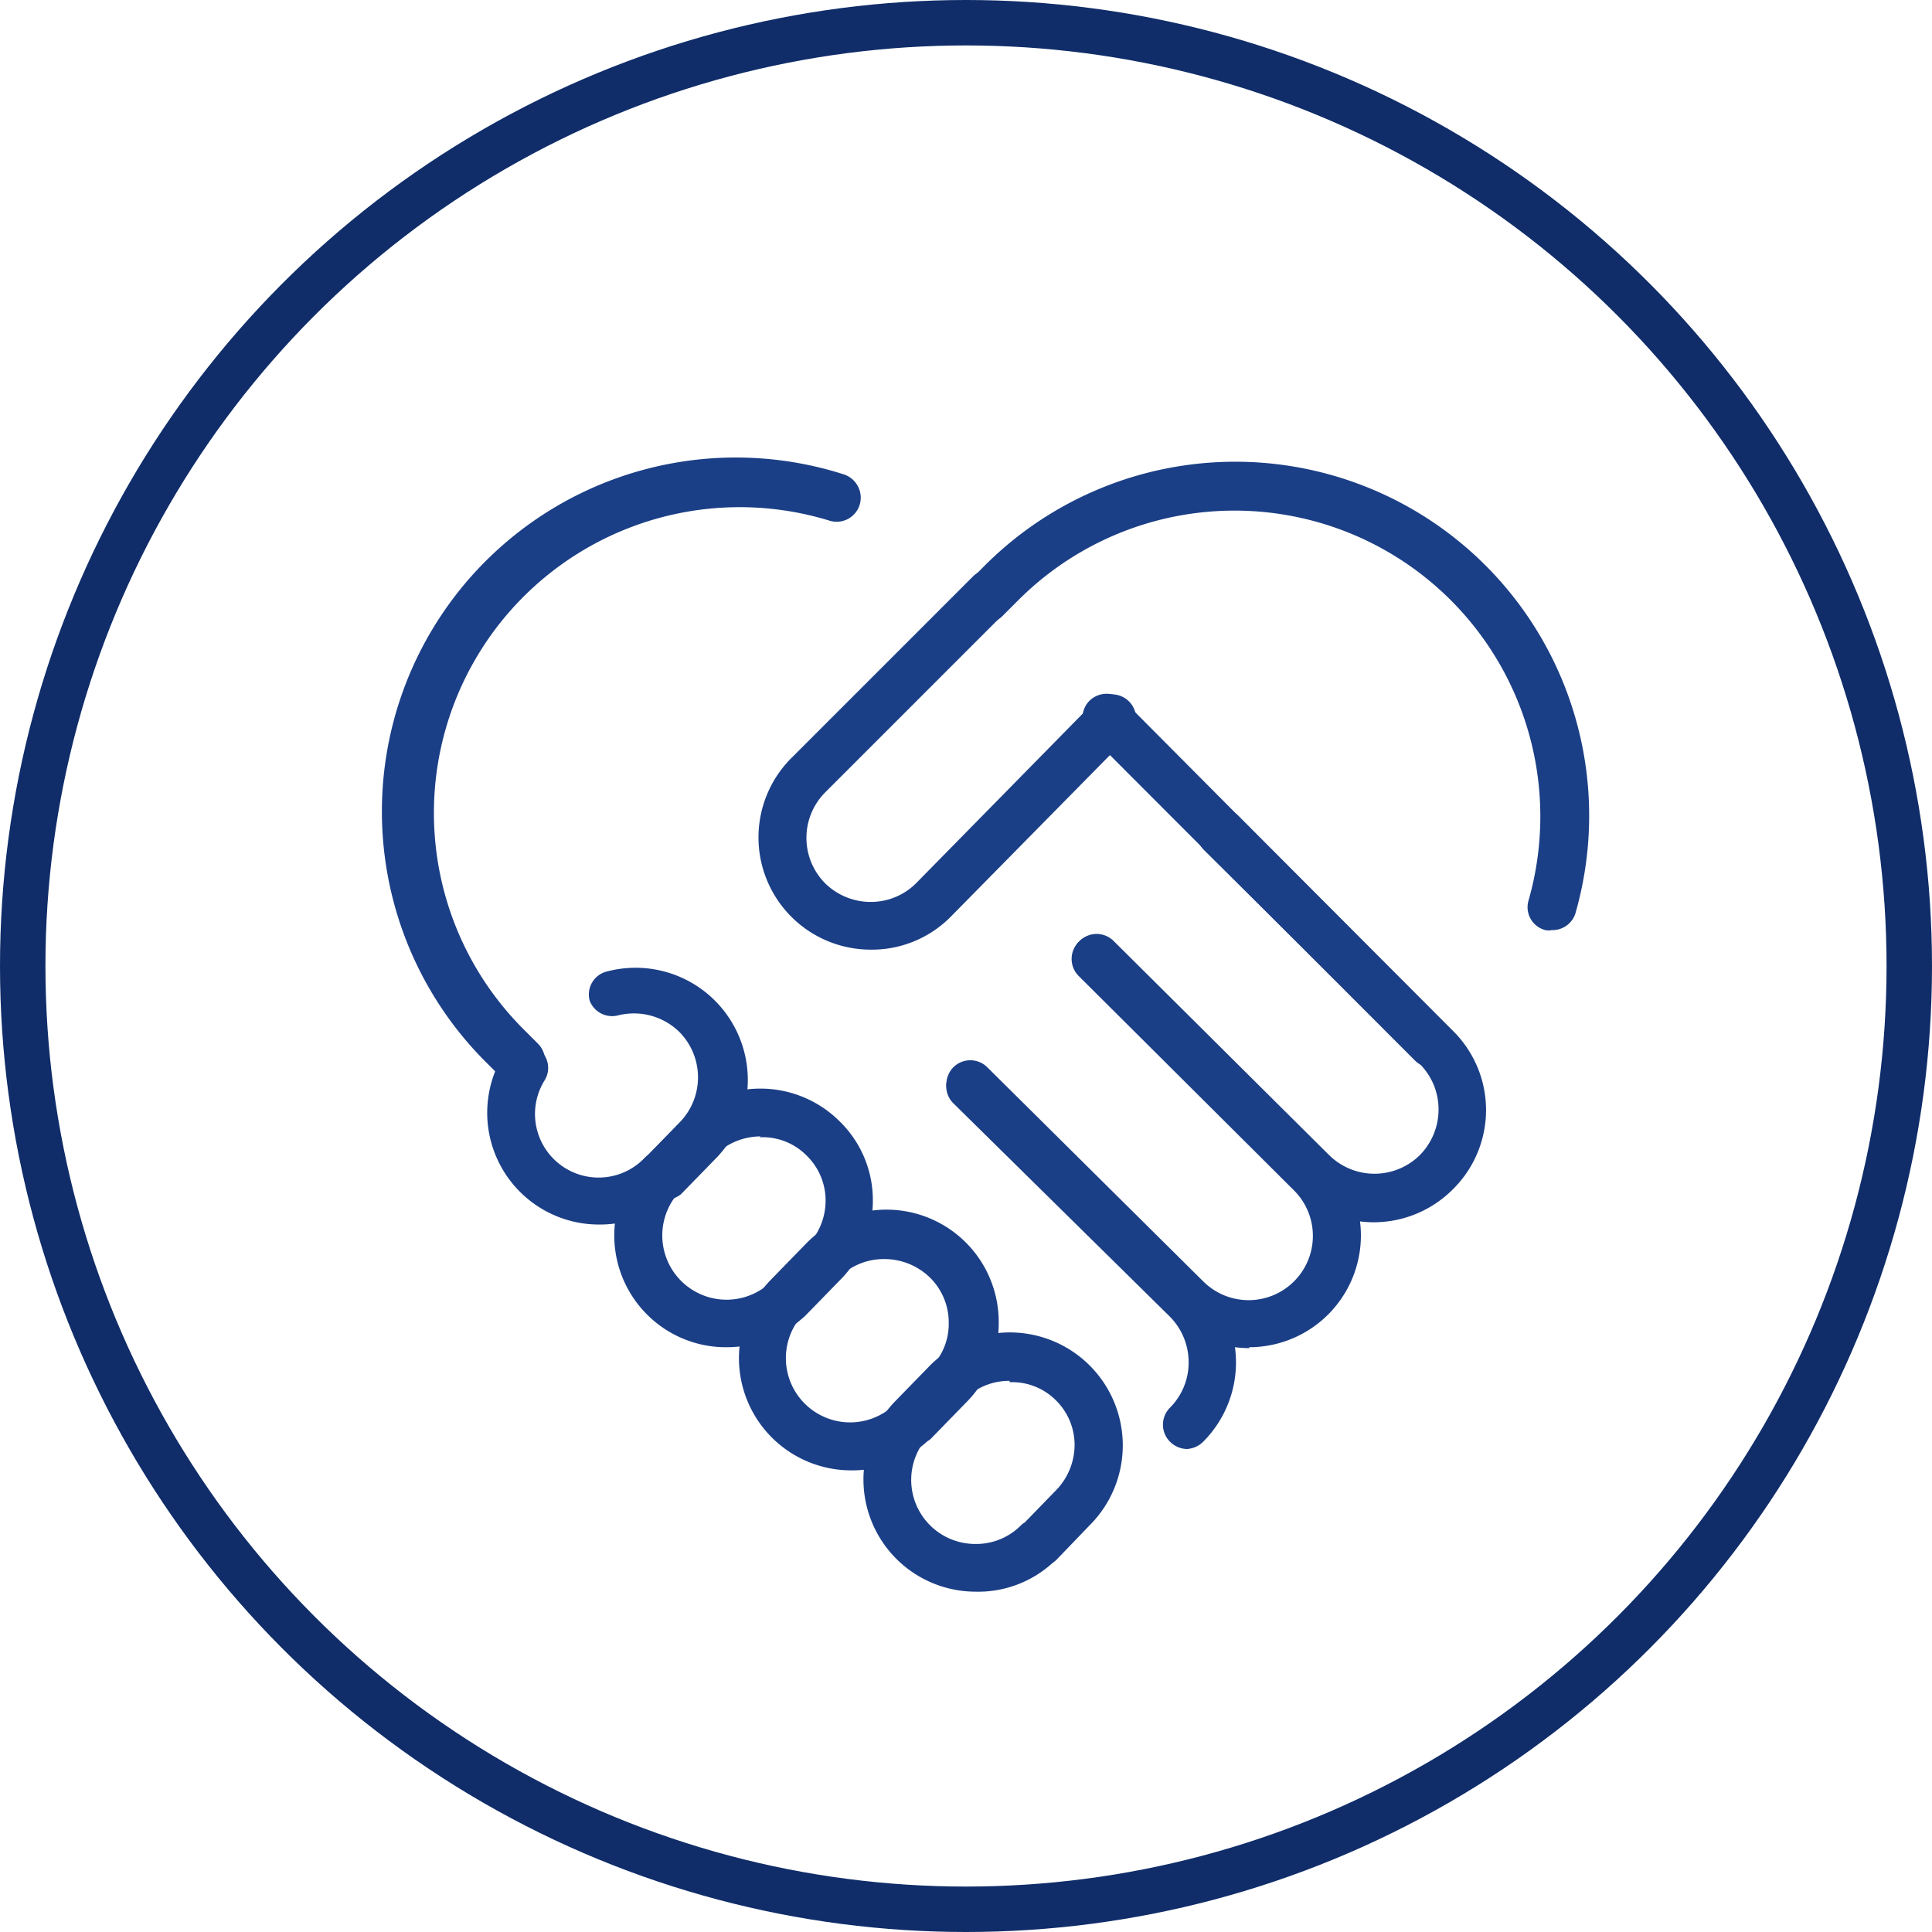
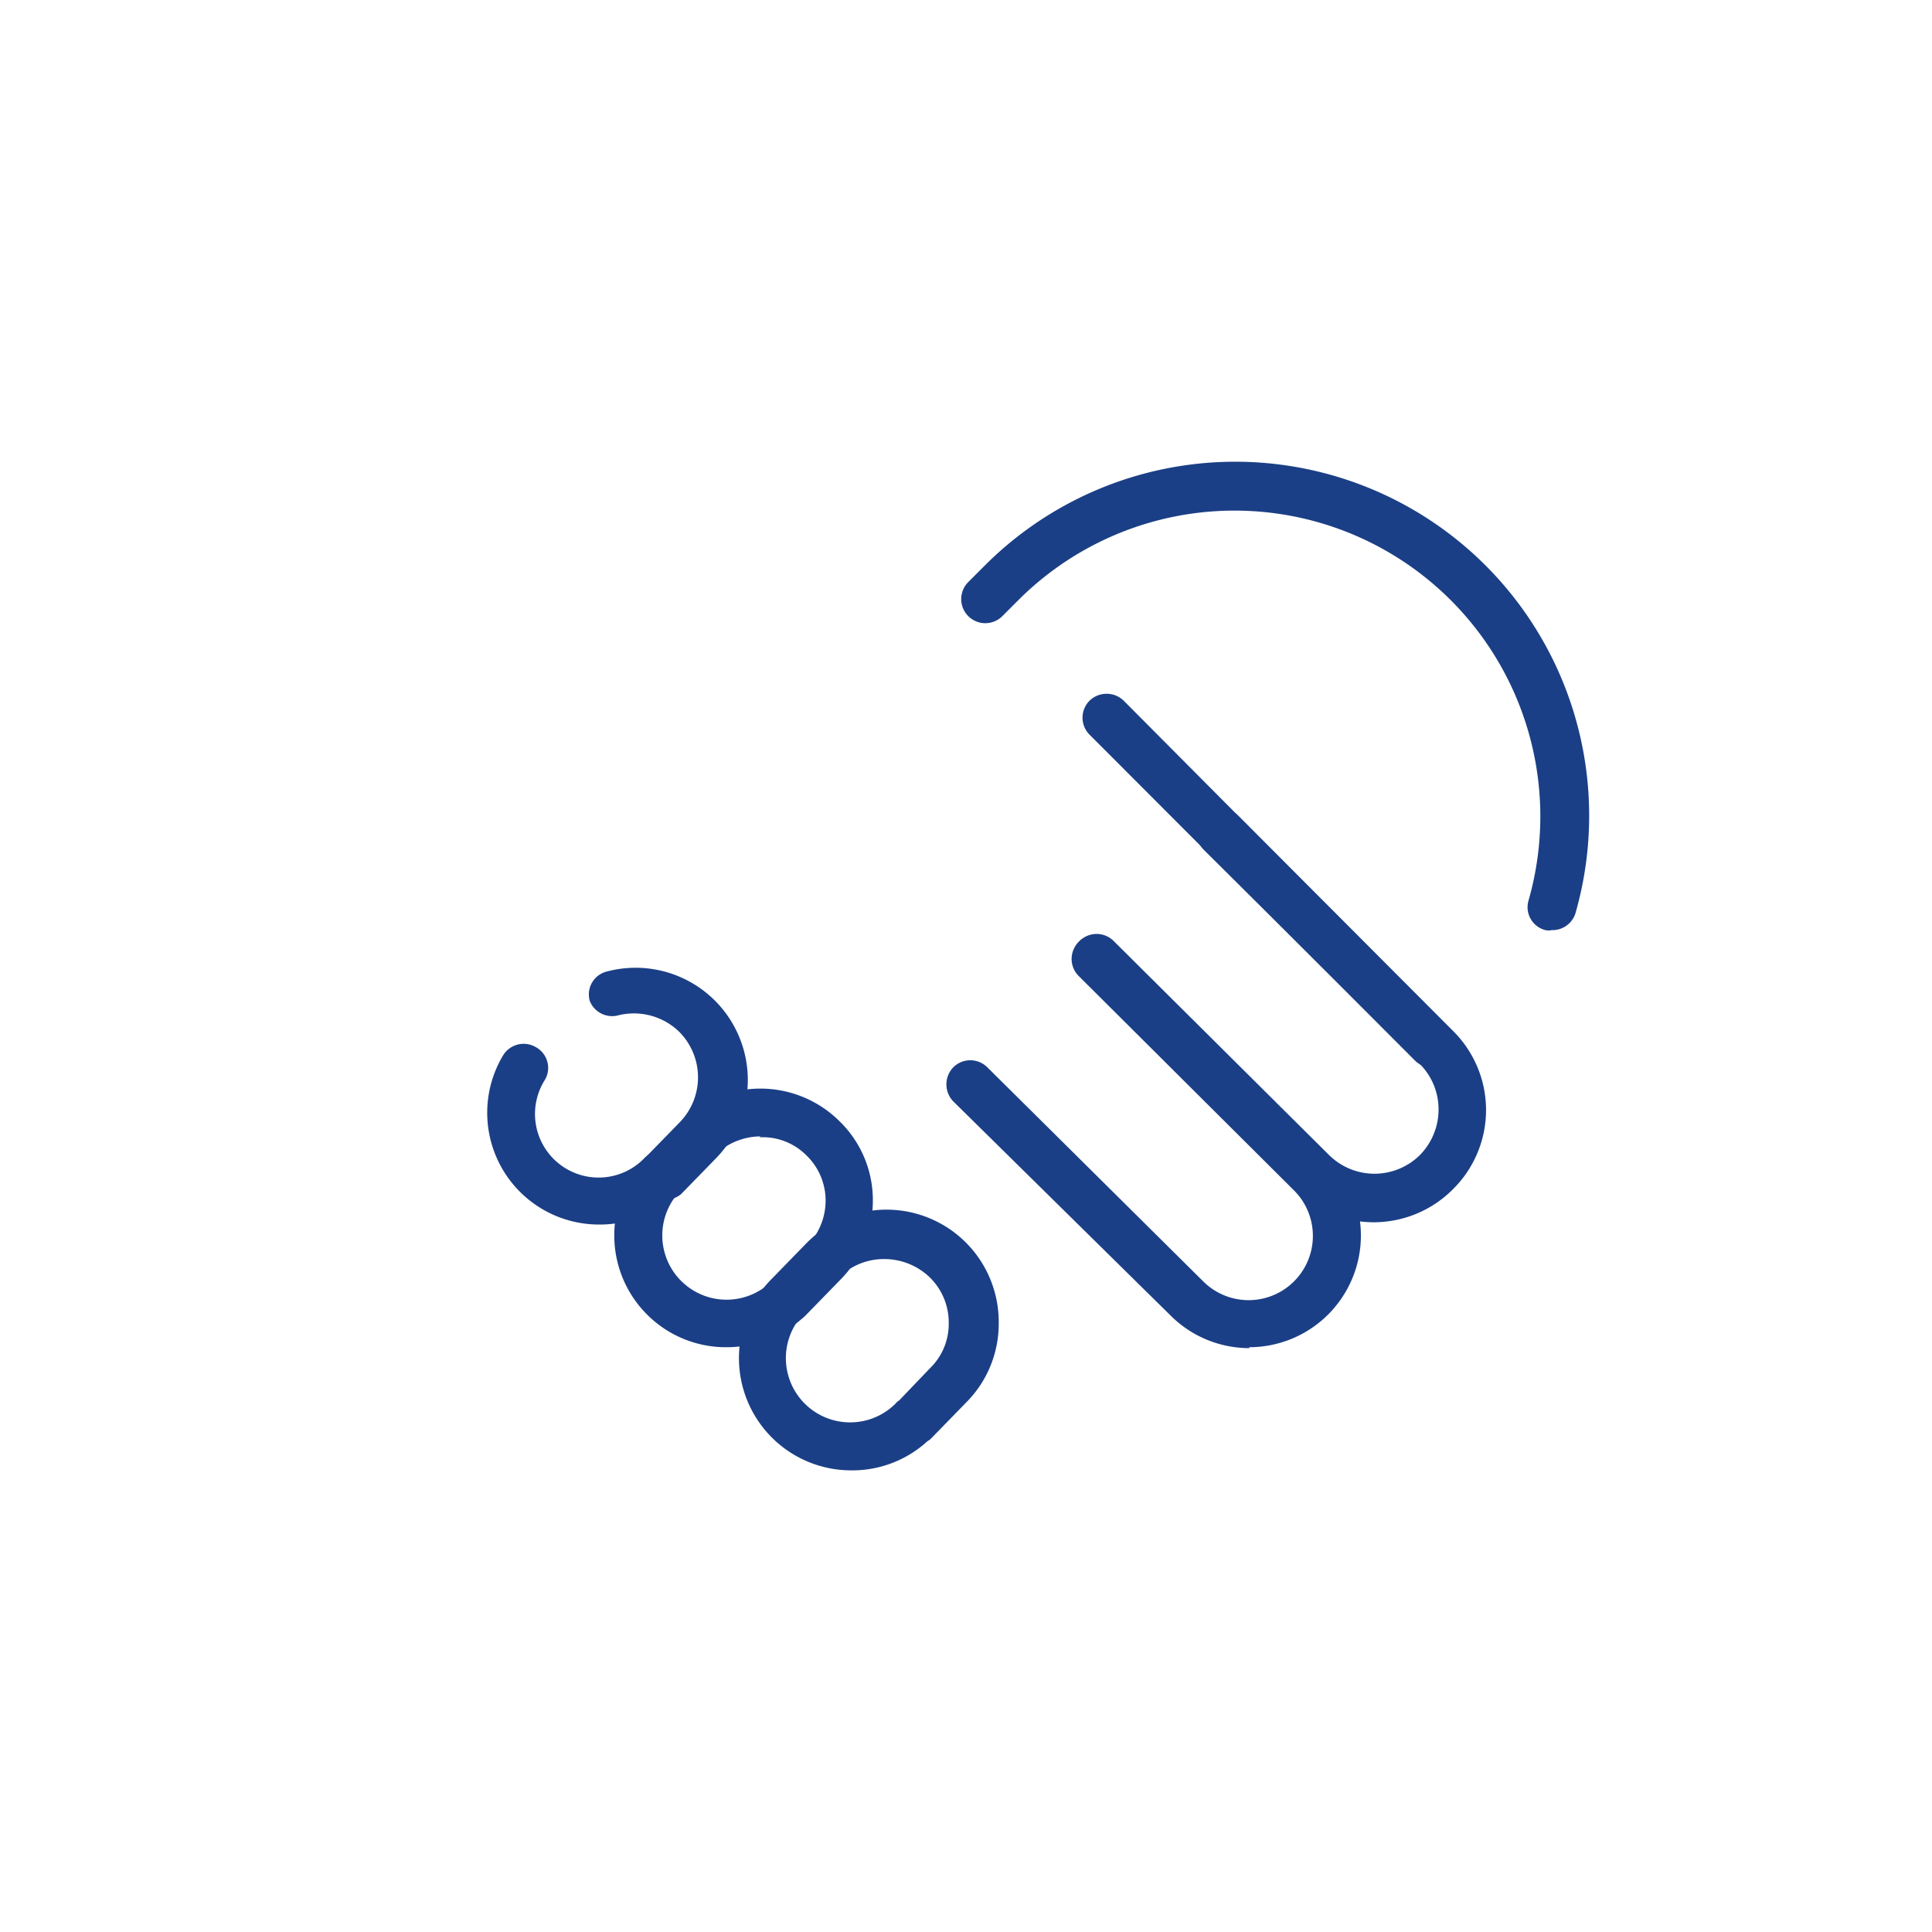
<svg xmlns="http://www.w3.org/2000/svg" id="Ebene_1" data-name="Ebene 1" viewBox="0 0 42.52 42.52">
  <defs>
    <style>.cls-1,.cls-3{fill:none;}.cls-2{clip-path:url(#clip-path);}.cls-3{stroke:#102d69;}.cls-4{fill:#1b3f86;}</style>
    <clipPath id="clip-path" transform="translate(-34.02 -291.97)">
      <rect class="cls-1" width="595.28" height="841.89" />
    </clipPath>
  </defs>
  <g class="cls-2">
-     <circle class="cls-3" cx="21.26" cy="21.26" r="20.76" />
-   </g>
-   <path class="cls-4" d="M45.48,315.89a.53.53,0,0,1-.37-.15l-.33-.33a7.79,7.79,0,0,1,7.81-13,.54.54,0,0,1,.35.67.53.53,0,0,1-.66.35,6.73,6.73,0,0,0-6.75,11.18l.33.33a.53.53,0,0,1,0,.75A.55.55,0,0,1,45.48,315.89Z" transform="translate(-34.02 -291.97)" />
+     </g>
  <path class="cls-4" d="M65.55,315.47a.55.55,0,0,1-.38-.15L58,308.14a.53.53,0,0,1,0-.75.54.54,0,0,1,.75,0l7.14,7.18a.53.53,0,0,1,0,.75A.53.53,0,0,1,65.55,315.47Z" transform="translate(-34.02 -291.97)" />
  <path class="cls-4" d="M68.17,312.44a.32.32,0,0,1-.14,0,.52.52,0,0,1-.37-.65,6.73,6.73,0,0,0-11.22-6.62l-.36.36a.53.53,0,0,1-.75-.75l.36-.36a7.79,7.79,0,0,1,13,7.66A.53.53,0,0,1,68.17,312.44Z" transform="translate(-34.02 -291.97)" />
-   <path class="cls-4" d="M53.17,312.87a2.47,2.47,0,0,1-1.74-4.21l4-4a.53.53,0,0,1,.75,0,.53.53,0,0,1,0,.75l-4,4a1.42,1.42,0,0,0,0,2,1.43,1.43,0,0,0,1,.41,1.41,1.41,0,0,0,1-.41l3.93-4a.53.53,0,0,1,.76.75l-3.94,4A2.44,2.44,0,0,1,53.17,312.87Z" transform="translate(-34.02 -291.97)" />
  <path class="cls-4" d="M64.26,318.87a2.42,2.42,0,0,1-1.74-.73l-4.74-4.71a.53.53,0,0,1,.75-.75l4.74,4.71a1.42,1.42,0,0,0,2,0,1.43,1.43,0,0,0,.41-1,1.41,1.41,0,0,0-.41-1l-4.75-4.71a.53.53,0,0,1,.75-.76L66,314.66a2.45,2.45,0,0,1,0,3.48A2.46,2.46,0,0,1,64.26,318.87Z" transform="translate(-34.02 -291.97)" />
  <path class="cls-4" d="M61.52,321.64a2.45,2.45,0,0,1-1.74-.72L55,316.21a.54.54,0,0,1,0-.75.53.53,0,0,1,.75,0l4.75,4.71a1.4,1.4,0,0,0,2-2l-4.74-4.72a.53.53,0,0,1,0-.75.53.53,0,0,1,.75,0l4.74,4.72a2.46,2.46,0,0,1-1.74,4.2Z" transform="translate(-34.02 -291.97)" />
-   <path class="cls-4" d="M60.14,323.86a.54.54,0,0,1-.37-.16.53.53,0,0,1,0-.75,1.41,1.41,0,0,0,.41-1,1.43,1.43,0,0,0-.41-1L55,316.25a.53.53,0,0,1,0-.75.53.53,0,0,1,.75,0l4.75,4.71a2.47,2.47,0,0,1,0,3.49A.55.55,0,0,1,60.14,323.86Z" transform="translate(-34.02 -291.97)" />
-   <path class="cls-4" d="M55.48,327a2.47,2.47,0,0,1-1.74-4.21l.75-.77A2.47,2.47,0,1,1,58,325.54l-.74.77-.1.08A2.43,2.43,0,0,1,55.48,327Zm.76-4.64a1.4,1.4,0,0,0-1,.41l-.75.77a1.41,1.41,0,0,0,0,2,1.41,1.41,0,0,0,1,.41,1.39,1.39,0,0,0,1-.41s.05-.05.08-.06l.68-.7a1.44,1.44,0,0,0,.42-1,1.38,1.38,0,0,0-.42-1A1.36,1.36,0,0,0,56.24,322.39Z" transform="translate(-34.02 -291.97)" />
  <path class="cls-4" d="M52.73,324.33A2.47,2.47,0,0,1,51,320.12l.75-.77A2.47,2.47,0,0,1,56,321.09a2.45,2.45,0,0,1-.72,1.75l-.75.77a.39.39,0,0,1-.1.08A2.45,2.45,0,0,1,52.73,324.33Zm.75-4.65a1.4,1.4,0,0,0-1,.41l-.75.77a1.41,1.41,0,1,0,2,2,.27.27,0,0,1,.08-.07l.67-.7a1.36,1.36,0,0,0,.42-1,1.39,1.39,0,0,0-.41-1A1.44,1.44,0,0,0,53.48,319.68Z" transform="translate(-34.02 -291.97)" />
  <path class="cls-4" d="M50,321.62a2.45,2.45,0,0,1-1.74-.72,2.46,2.46,0,0,1,0-3.48l.75-.77a2.47,2.47,0,0,1,3.49,0,2.42,2.42,0,0,1,.73,1.74,2.47,2.47,0,0,1-.72,1.75l-.75.77a.81.81,0,0,1-.1.09A2.5,2.5,0,0,1,50,321.62Zm.76-4.64a1.44,1.44,0,0,0-1,.41l-.75.77a1.4,1.4,0,0,0,2,2l.08-.06.68-.7a1.42,1.42,0,0,0,.42-1,1.38,1.38,0,0,0-.42-1A1.36,1.36,0,0,0,50.73,317Z" transform="translate(-34.02 -291.97)" />
  <path class="cls-4" d="M48.59,318.36a.53.53,0,0,1-.38-.9l.76-.78a1.42,1.42,0,0,0,0-2,1.43,1.43,0,0,0-1.36-.36A.53.53,0,0,1,47,314a.52.52,0,0,1,.38-.65,2.47,2.47,0,0,1,2.38,4.13l-.75.77A.51.51,0,0,1,48.59,318.36Z" transform="translate(-34.02 -291.97)" />
  <path class="cls-4" d="M47.22,318.92a2.46,2.46,0,0,1-2.13-3.72.53.53,0,0,1,.73-.18.52.52,0,0,1,.19.72,1.4,1.4,0,0,0,2.2,1.71.53.53,0,0,1,.75.75A2.45,2.45,0,0,1,47.22,318.92Z" transform="translate(-34.02 -291.97)" />
</svg>